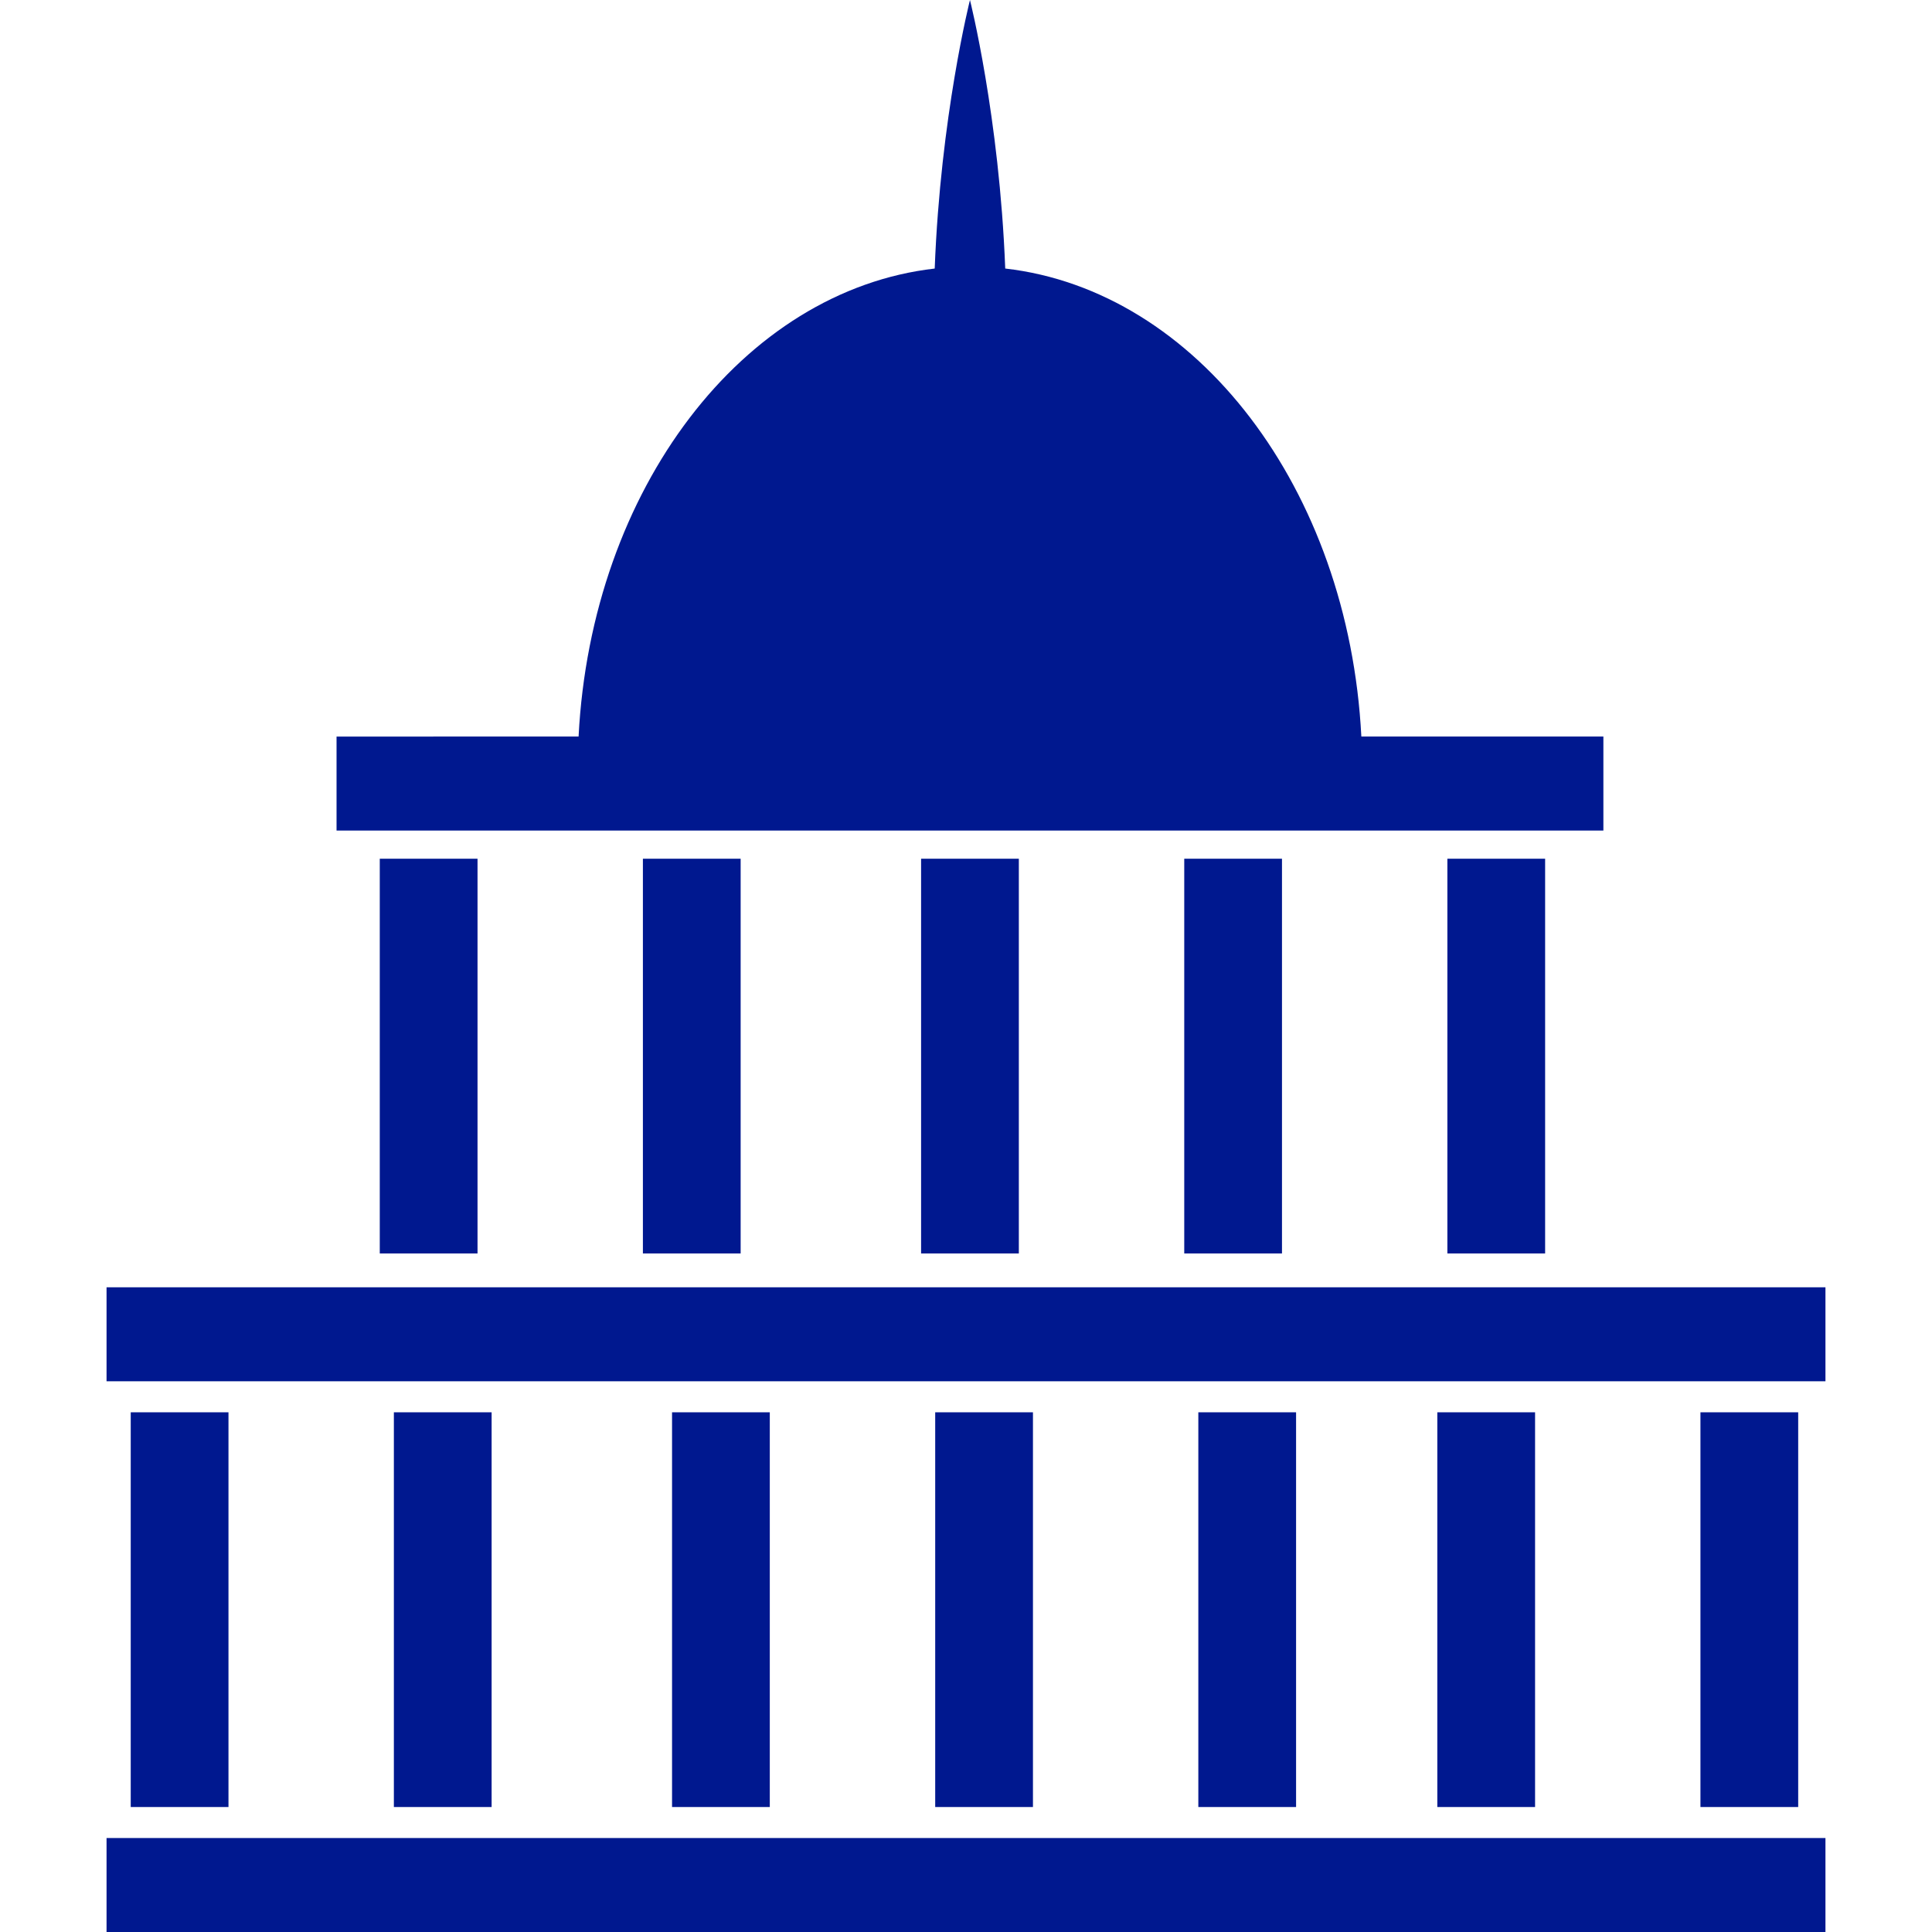
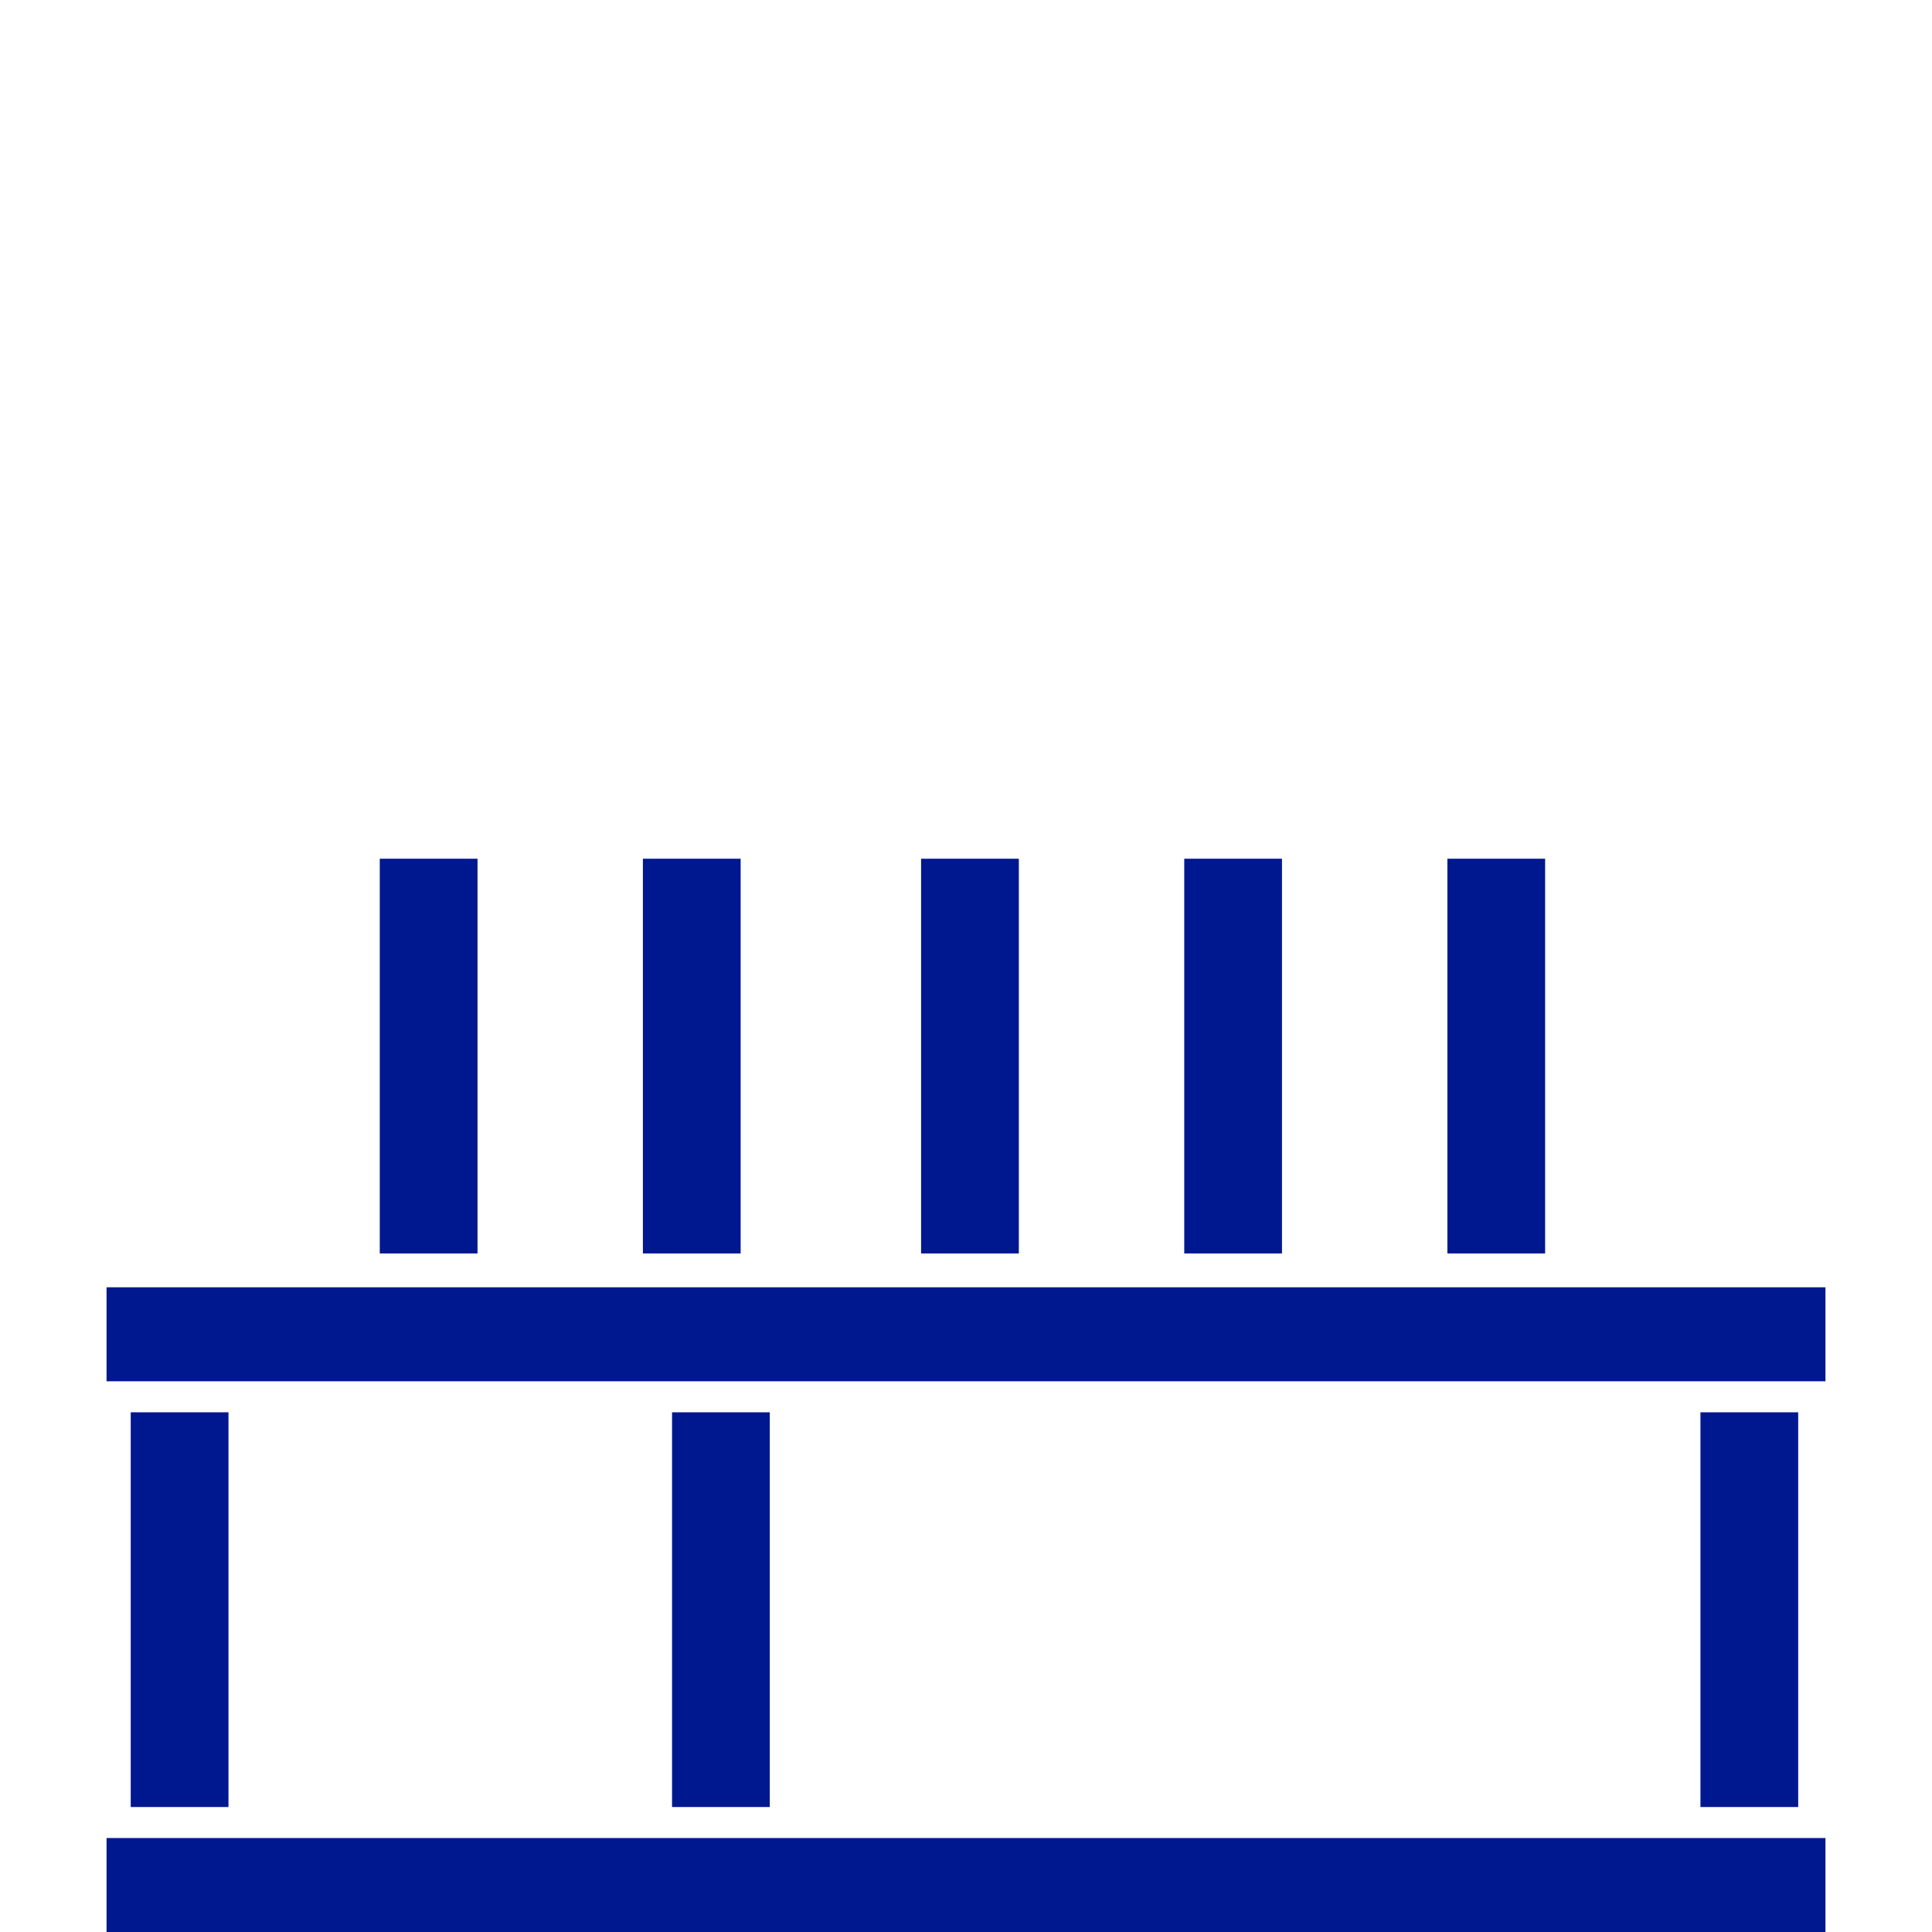
<svg xmlns="http://www.w3.org/2000/svg" version="1.1" id="Capa_1" x="0px" y="0px" width="121.834px" height="121.834px" viewBox="0 0 121.834 121.834" style="enable-background:new 0 0 121.834 121.834;fill: #00188f;" xml:space="preserve">
  <g>
    <g>
-       <path d="M101.111,46.447H85.848c-0.801-15.608-10.379-28.132-22.457-29.513C63.021,7.337,61.167,0,61.167,0    s-1.855,7.338-2.223,16.935c-12.08,1.381-21.657,13.905-22.458,29.513H21.223v5.927h79.888V46.447z" />
      <rect x="23.949" y="54.152" width="6.164" height="24.892" />
      <rect x="40.542" y="54.152" width="6.164" height="24.892" />
      <rect x="74.68" y="54.152" width="6.163" height="24.892" />
      <rect x="91.273" y="54.152" width="6.164" height="24.892" />
      <rect x="58.085" y="54.152" width="6.164" height="24.892" />
      <rect x="8.244" y="89.061" width="6.164" height="24.892" />
-       <rect x="24.838" y="89.061" width="6.164" height="24.892" />
-       <rect x="58.975" y="89.061" width="6.164" height="24.892" />
      <polygon points="101.111,81.178 21.223,81.178 6.719,81.178 6.719,87.105 115.115,87.105 115.115,81.178   " />
      <rect x="6.719" y="115.908" width="108.396" height="5.926" />
-       <rect x="75.568" y="89.061" width="6.164" height="24.892" />
-       <rect x="90.639" y="89.061" width="6.164" height="24.892" />
      <rect x="107.232" y="89.061" width="6.164" height="24.892" />
      <rect x="42.38" y="89.061" width="6.164" height="24.892" />
    </g>
  </g>
  <g>
</g>
  <g>
</g>
  <g>
</g>
  <g>
</g>
  <g>
</g>
  <g>
</g>
  <g>
</g>
  <g>
</g>
  <g>
</g>
  <g>
</g>
  <g>
</g>
  <g>
</g>
  <g>
</g>
  <g>
</g>
  <g>
</g>
</svg>